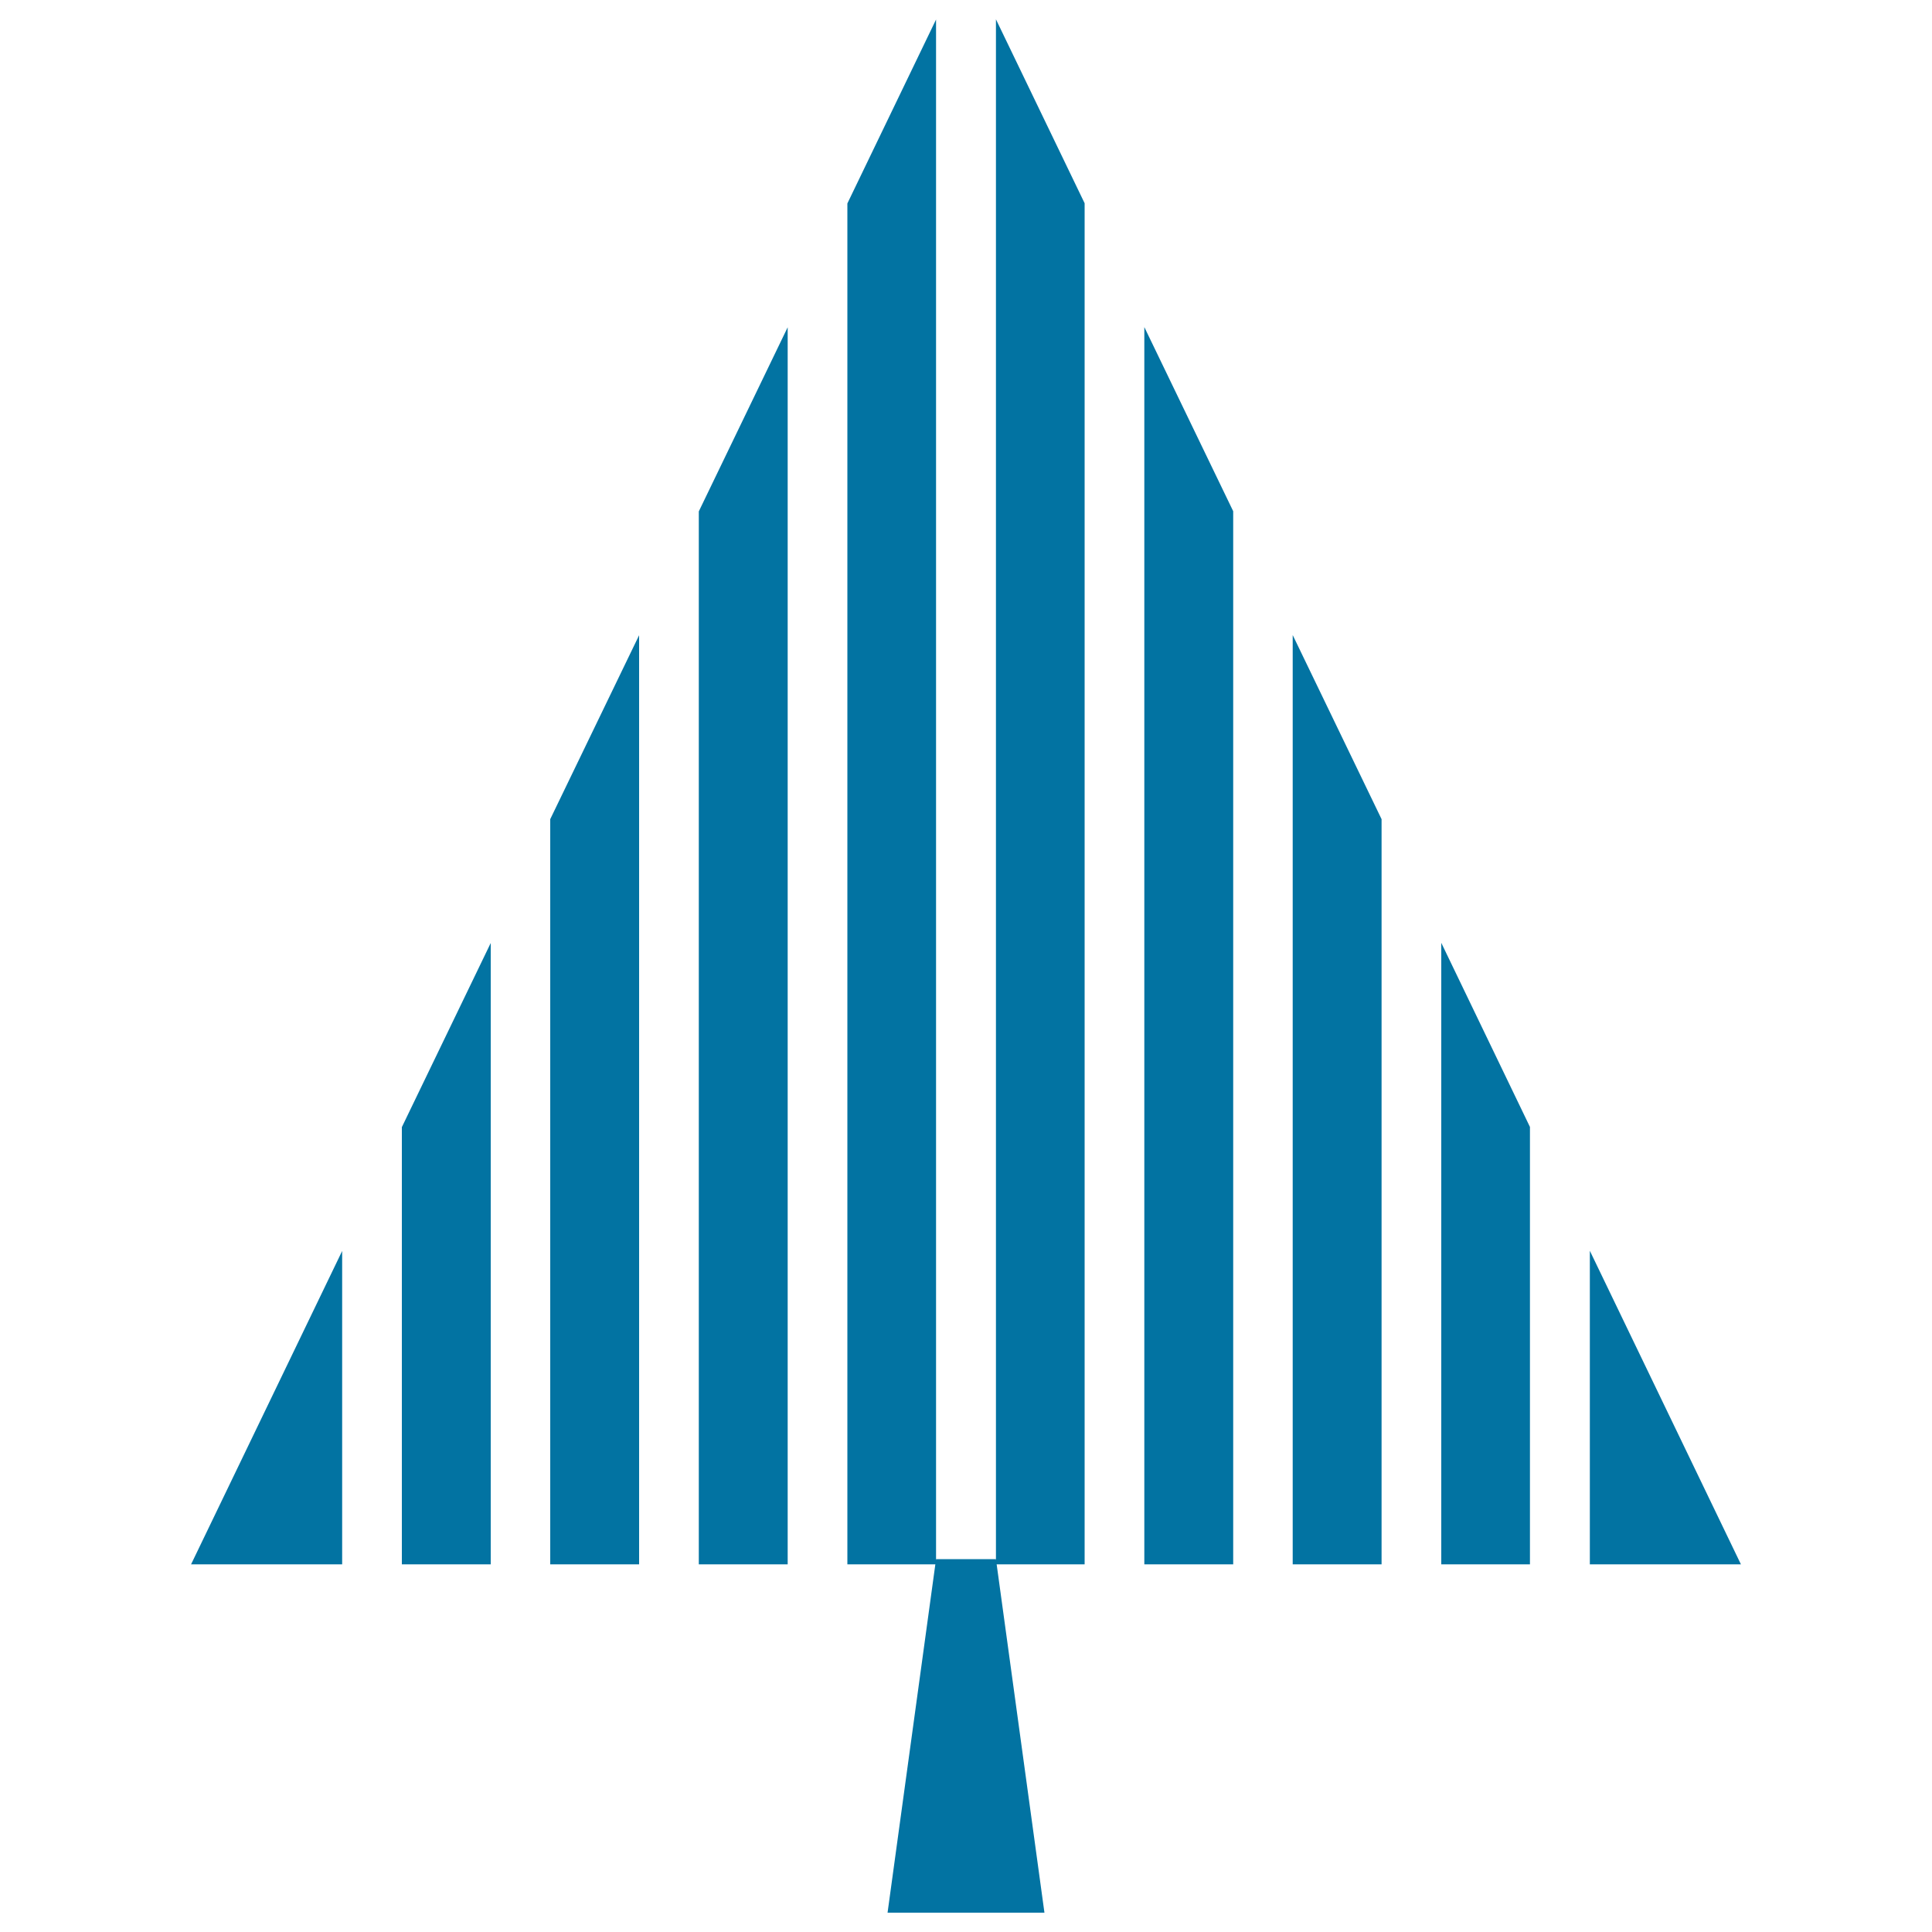
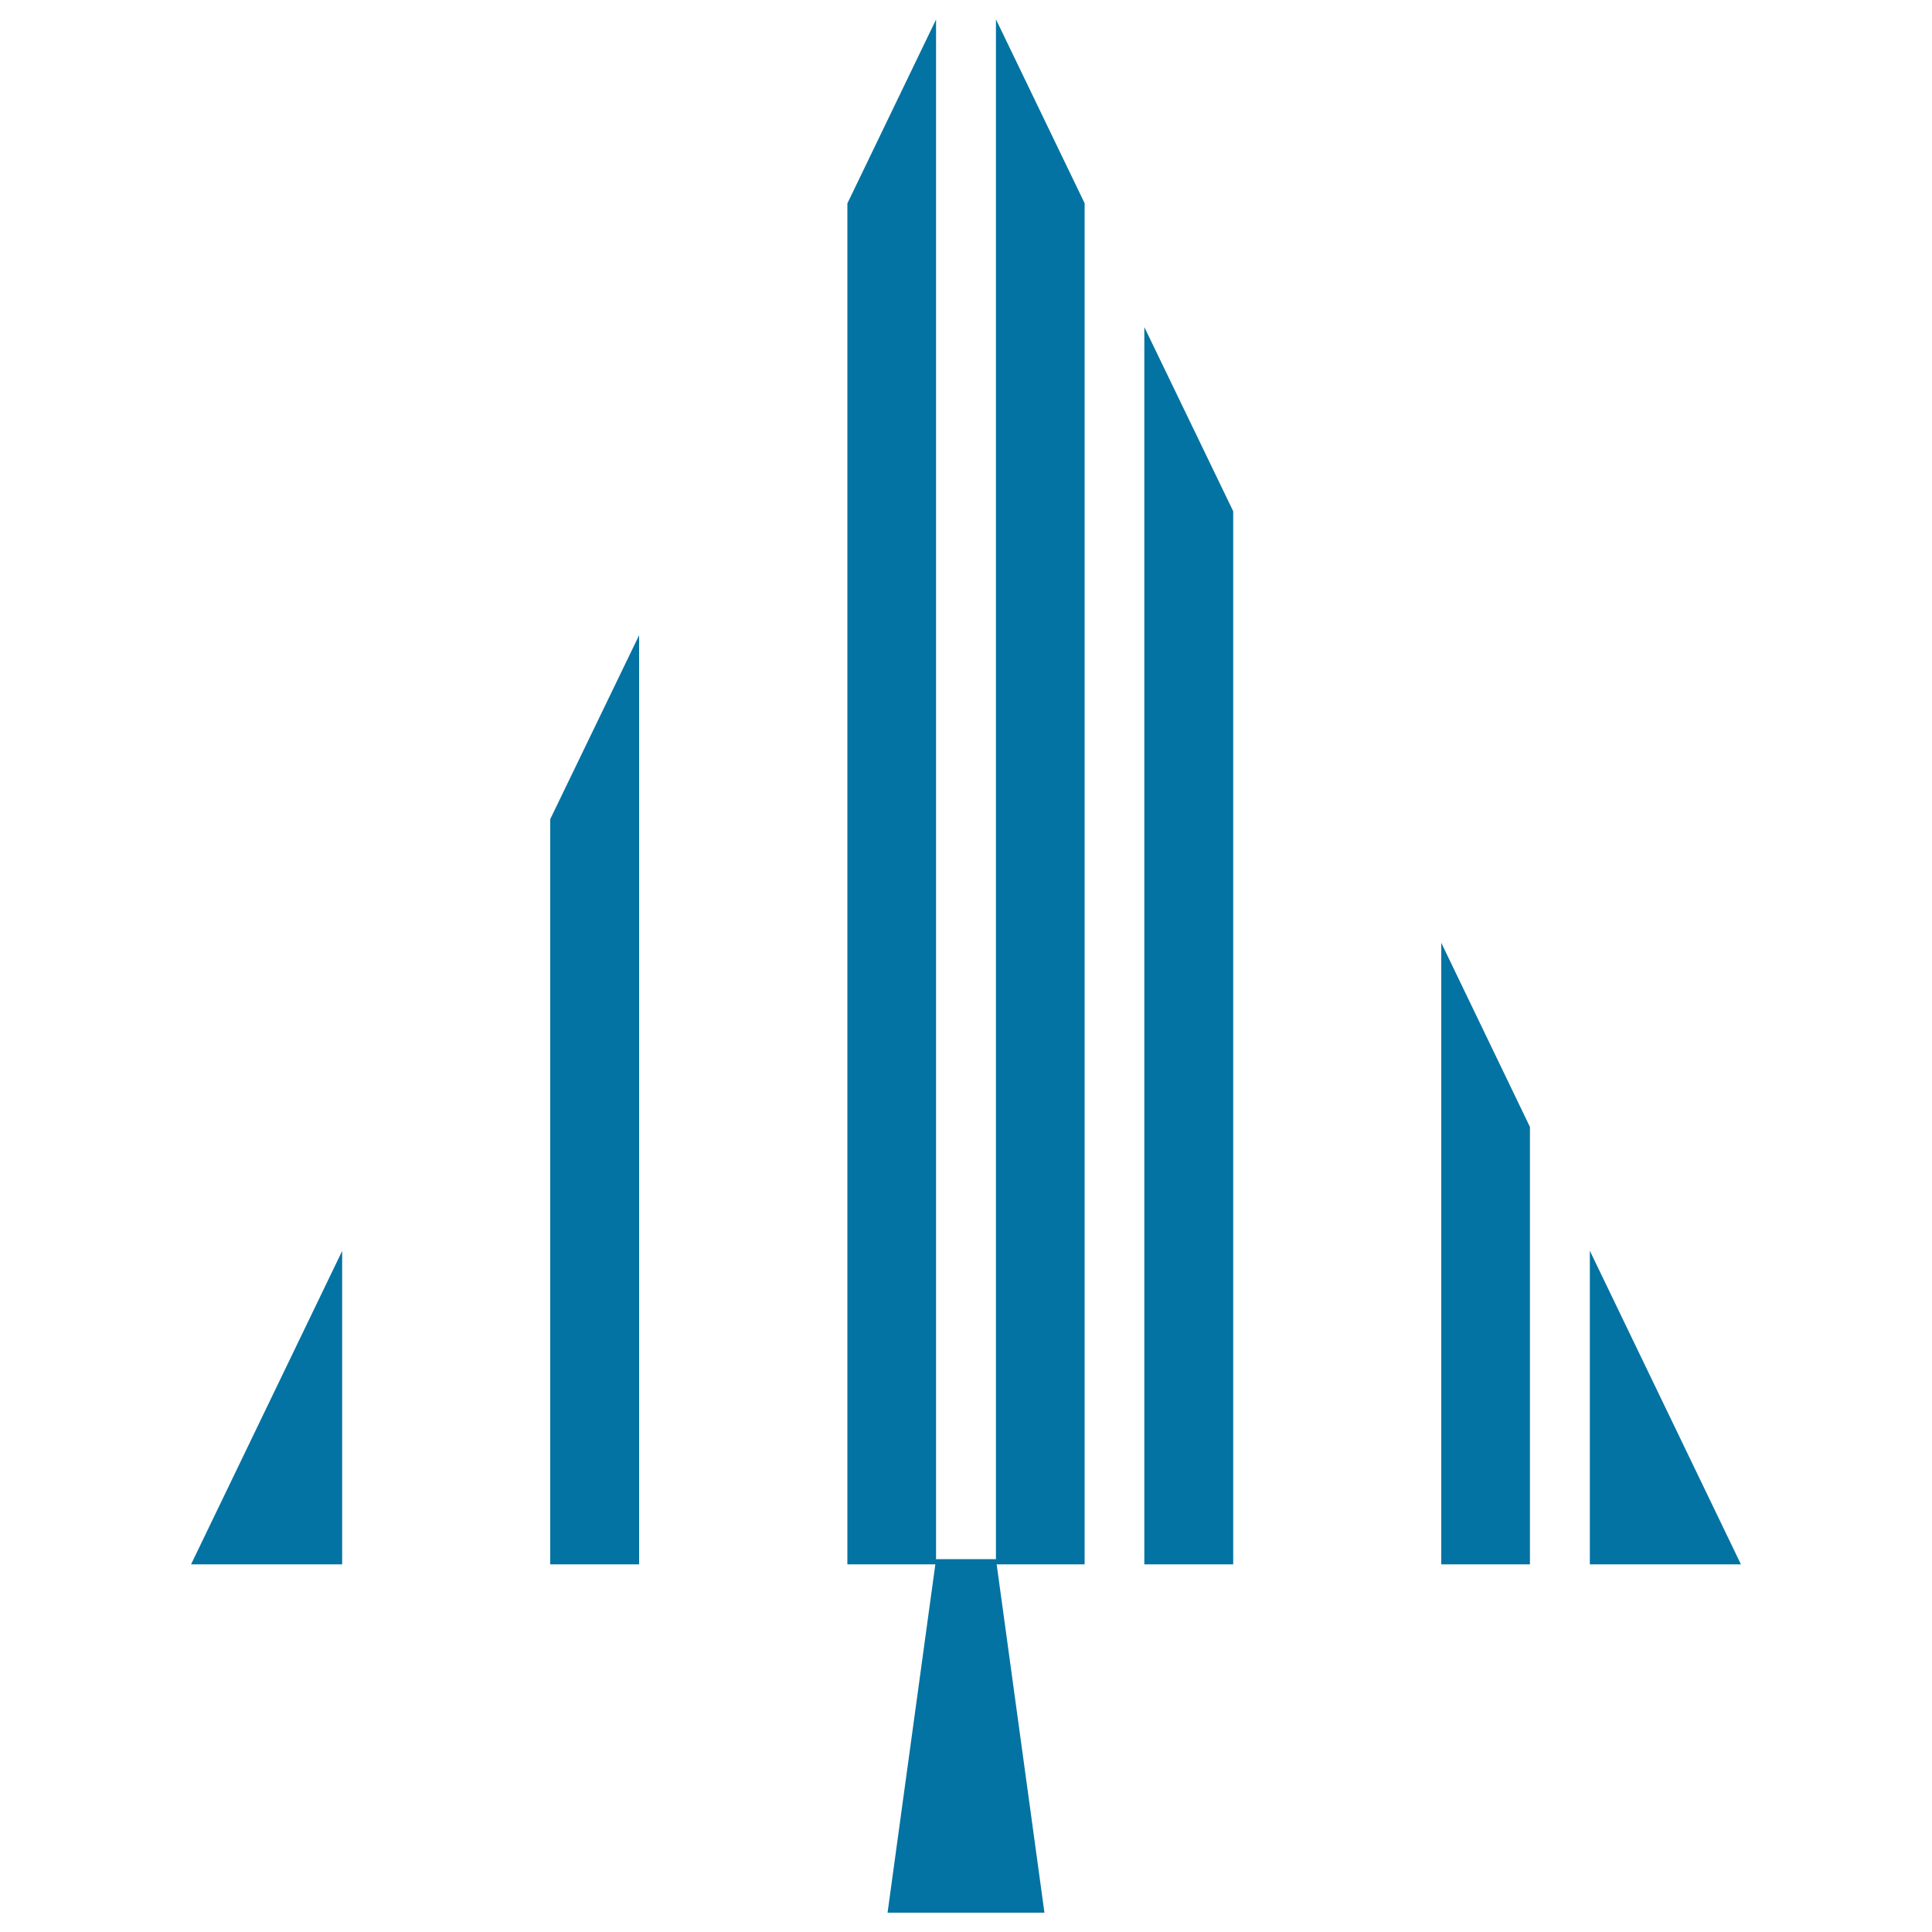
<svg xmlns="http://www.w3.org/2000/svg" viewBox="0 0 1000 1000" style="fill:#0273a2">
  <title>Christmas Tree Striped SVG icon</title>
  <g>
    <g>
      <g>
        <polygon points="540.6,990 459.4,990 484.5,807 515.5,807 " />
      </g>
      <g>
        <g>
          <polygon points="561.4,105.2 515.5,10 515.5,809.7 561.4,809.7 " />
        </g>
        <g>
          <polygon points="330.8,328.8 284.8,424 284.8,809.7 330.8,809.7 " />
        </g>
        <g>
          <polygon points="484.5,10.1 438.6,105.3 438.6,809.7 484.5,809.7 " />
        </g>
        <g>
-           <polygon points="407.7,169.4 361.7,264.7 361.7,809.7 407.7,809.7 " />
-         </g>
+           </g>
        <g>
-           <polygon points="208,809.7 254,809.7 254,488.1 208,583.4 " />
-         </g>
+           </g>
        <g>
-           <polygon points="715.1,424 669.1,328.7 669.1,809.7 715.1,809.7 " />
-         </g>
+           </g>
        <g>
          <polygon points="822.9,647.4 822.9,809.7 901.1,809.7 " />
        </g>
        <g>
          <polygon points="177.1,647.5 98.9,809.7 177.1,809.7 " />
        </g>
        <g>
          <polygon points="638.3,264.6 592.3,169.3 592.3,809.7 638.3,809.7 " />
        </g>
        <g>
          <polygon points="791.9,583.3 746,488 746,809.7 791.9,809.7 " />
        </g>
      </g>
    </g>
  </g>
</svg>